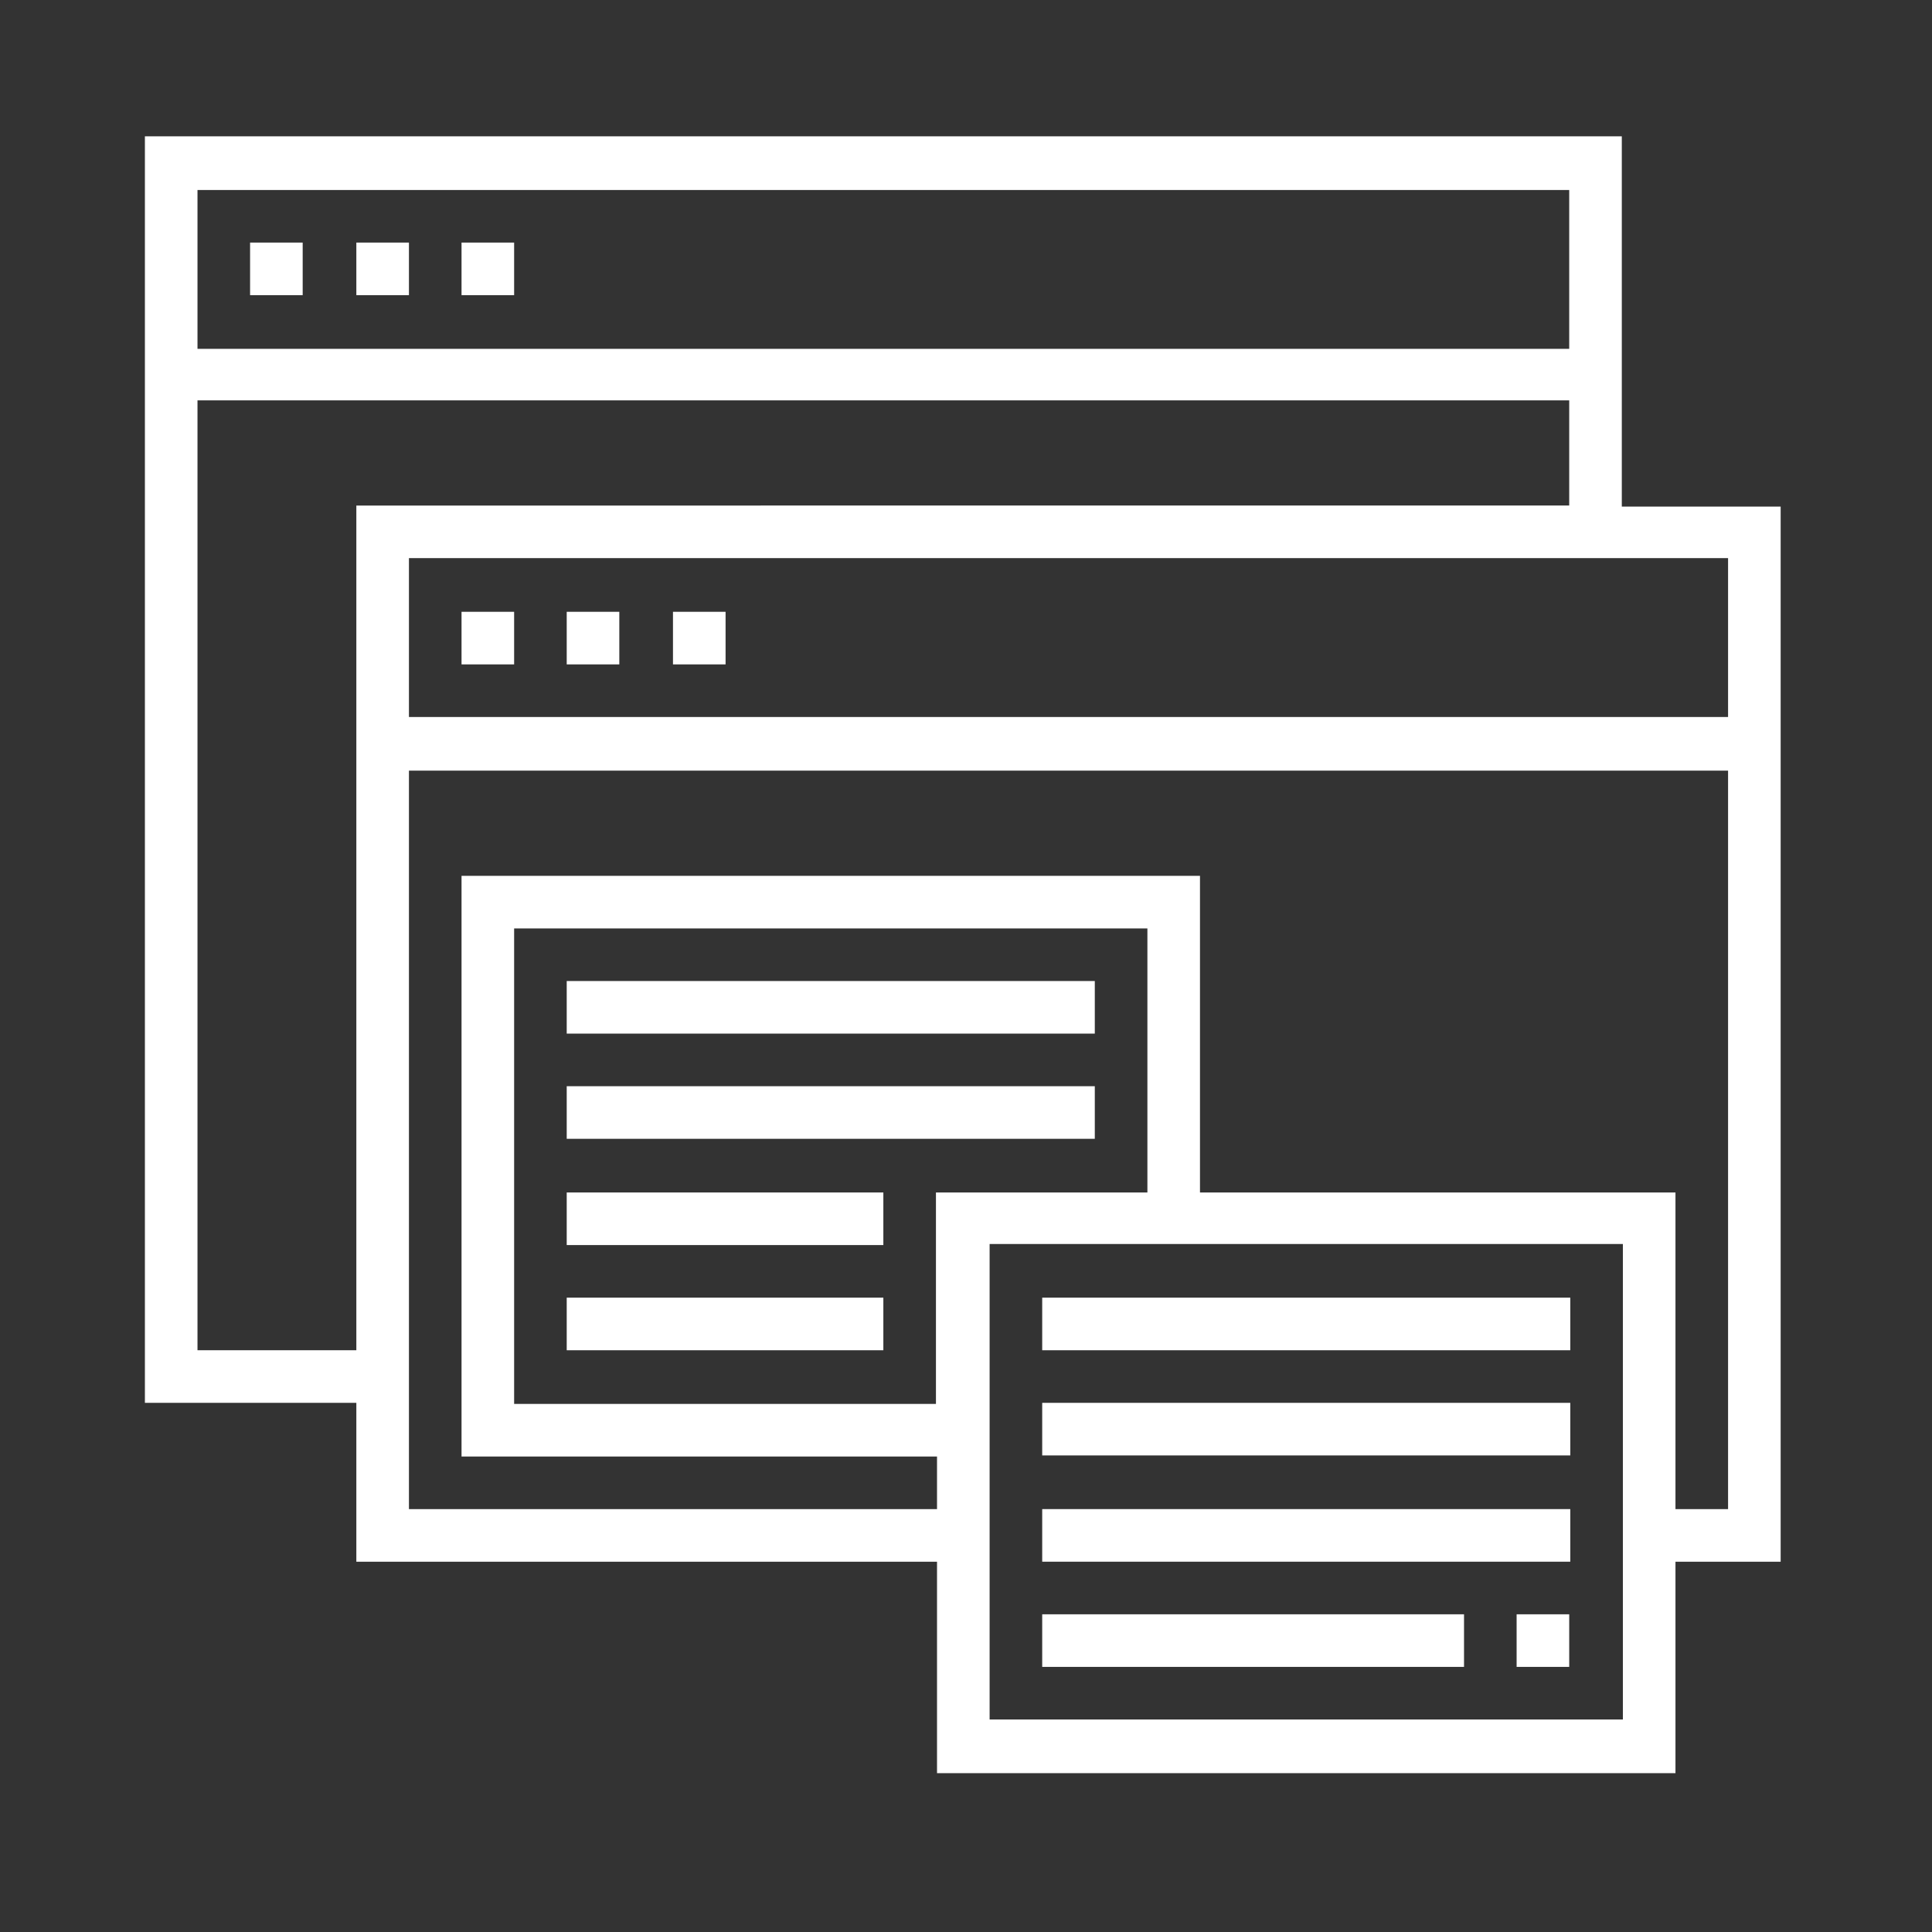
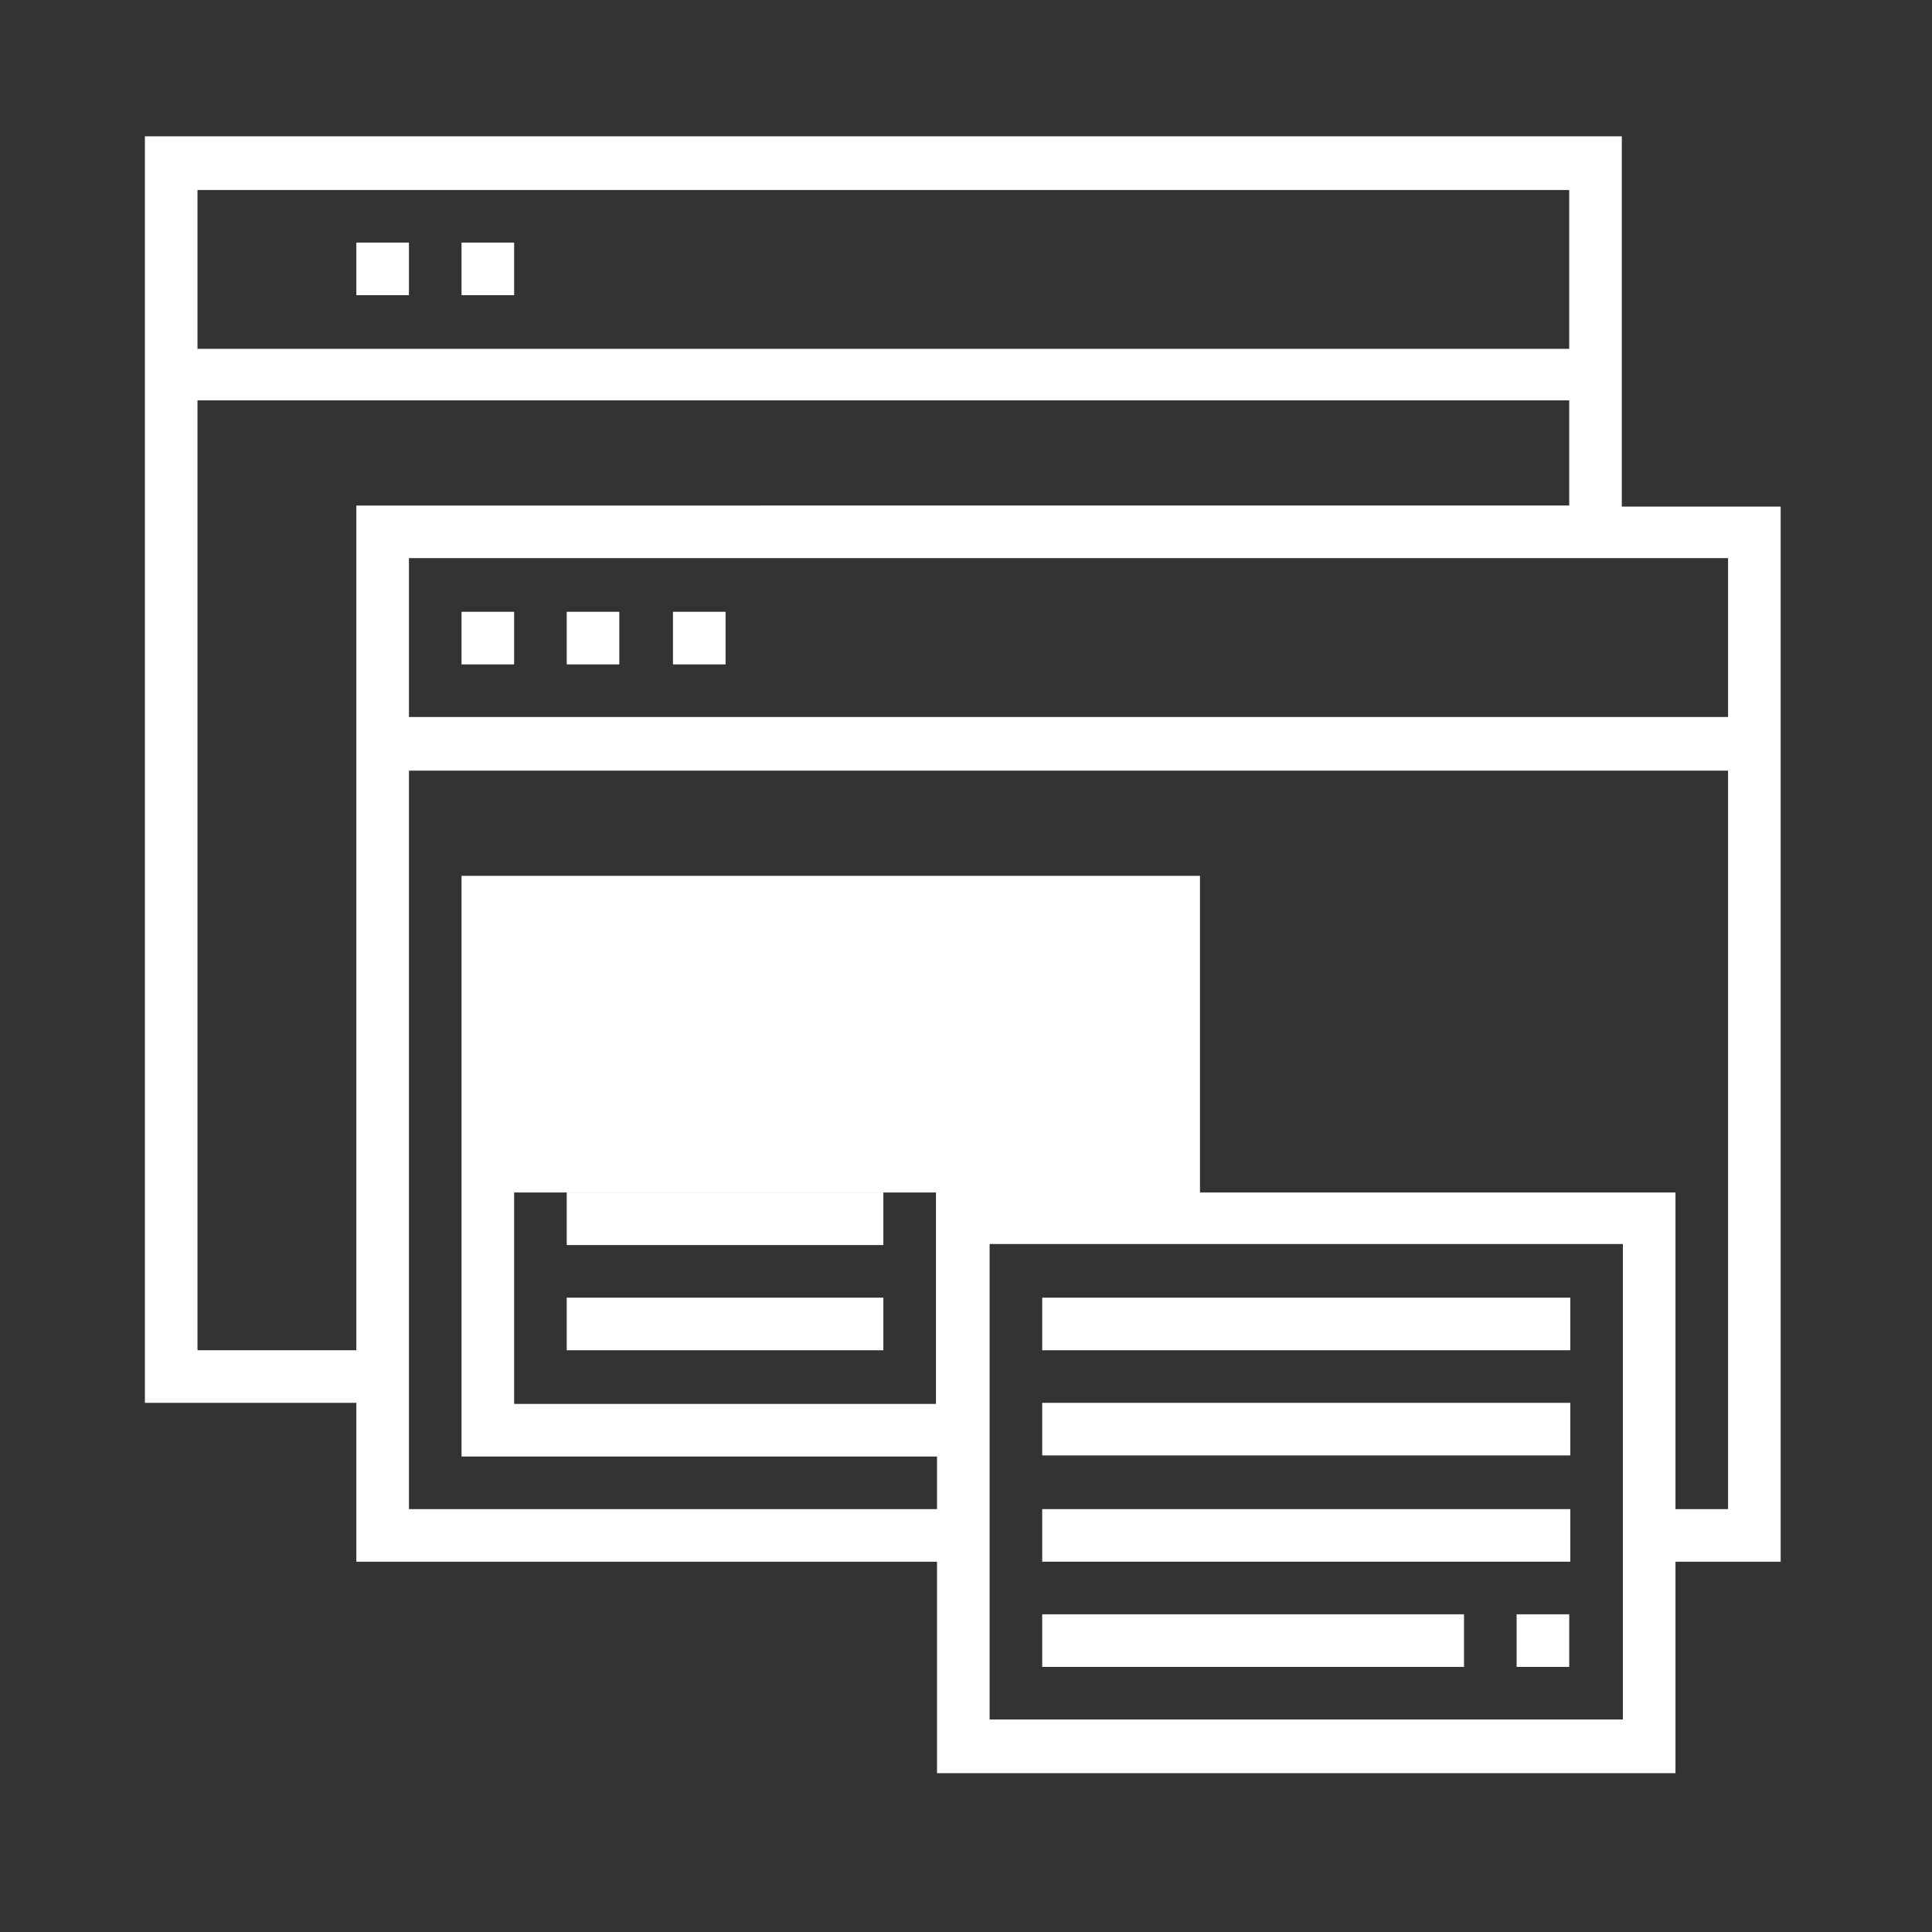
<svg xmlns="http://www.w3.org/2000/svg" id="Camada_1" data-name="Camada 1" version="1.1" viewBox="0 0 180 180">
  <rect x="0" y="0" width="180" height="180" fill="#333333" stroke="none" />
  <defs>
    <style>
      .cls-1 {
        fill: #fff;
        stroke-width: 0px;
      }
    </style>
  </defs>
-   <rect class="cls-1" x="23.3" y="22.6" width="4.9" height="4.9" />
  <rect class="cls-1" x="33.2" y="22.6" width="4.9" height="4.9" />
  <rect class="cls-1" x="43" y="22.6" width="4.9" height="4.9" />
-   <path class="cls-1" d="M165.9,47.2h-14.8V12.7H13.5v118h19.7v14.8h54.1v19.7h68.8v-19.7h9.8V47.2ZM161,66.8H38.1v-14.8h122.9v14.8ZM146.2,17.7v14.8H18.4v-14.8h127.8ZM18.4,125.8V37.3h127.8v9.8H33.2v78.7h-14.8ZM106.9,111.1h-19.7v19.7h-39.3v-44.3h59v24.6ZM151.2,160.2h-59v-44.3h59v44.3ZM156.1,140.6v-29.5h-44.3v-29.5H43v54.1h44.3v4.9h-49.2v-68.8h122.9v68.8h-4.9Z" />
+   <path class="cls-1" d="M165.9,47.2h-14.8V12.7H13.5v118h19.7v14.8h54.1v19.7h68.8v-19.7h9.8V47.2ZM161,66.8H38.1v-14.8h122.9v14.8ZM146.2,17.7v14.8H18.4v-14.8h127.8ZM18.4,125.8V37.3h127.8v9.8H33.2v78.7h-14.8ZM106.9,111.1h-19.7v19.7h-39.3v-44.3v24.6ZM151.2,160.2h-59v-44.3h59v44.3ZM156.1,140.6v-29.5h-44.3v-29.5H43v54.1h44.3v4.9h-49.2v-68.8h122.9v68.8h-4.9Z" />
  <rect class="cls-1" x="43" y="57" width="4.9" height="4.9" />
  <rect class="cls-1" x="52.8" y="57" width="4.9" height="4.9" />
  <rect class="cls-1" x="62.7" y="57" width="4.9" height="4.9" />
  <rect class="cls-1" x="52.8" y="91.4" width="49.2" height="4.9" />
  <rect class="cls-1" x="52.8" y="101.2" width="49.2" height="4.9" />
  <rect class="cls-1" x="52.8" y="111.1" width="29.5" height="4.9" />
  <rect class="cls-1" x="52.8" y="120.9" width="29.5" height="4.9" />
  <rect class="cls-1" x="97.1" y="120.9" width="49.2" height="4.9" />
  <rect class="cls-1" x="97.1" y="130.7" width="49.2" height="4.9" />
  <rect class="cls-1" x="97.1" y="140.6" width="49.2" height="4.9" />
  <rect class="cls-1" x="141.3" y="150.4" width="4.9" height="4.9" />
  <rect class="cls-1" x="97.1" y="150.4" width="39.3" height="4.9" />
</svg>